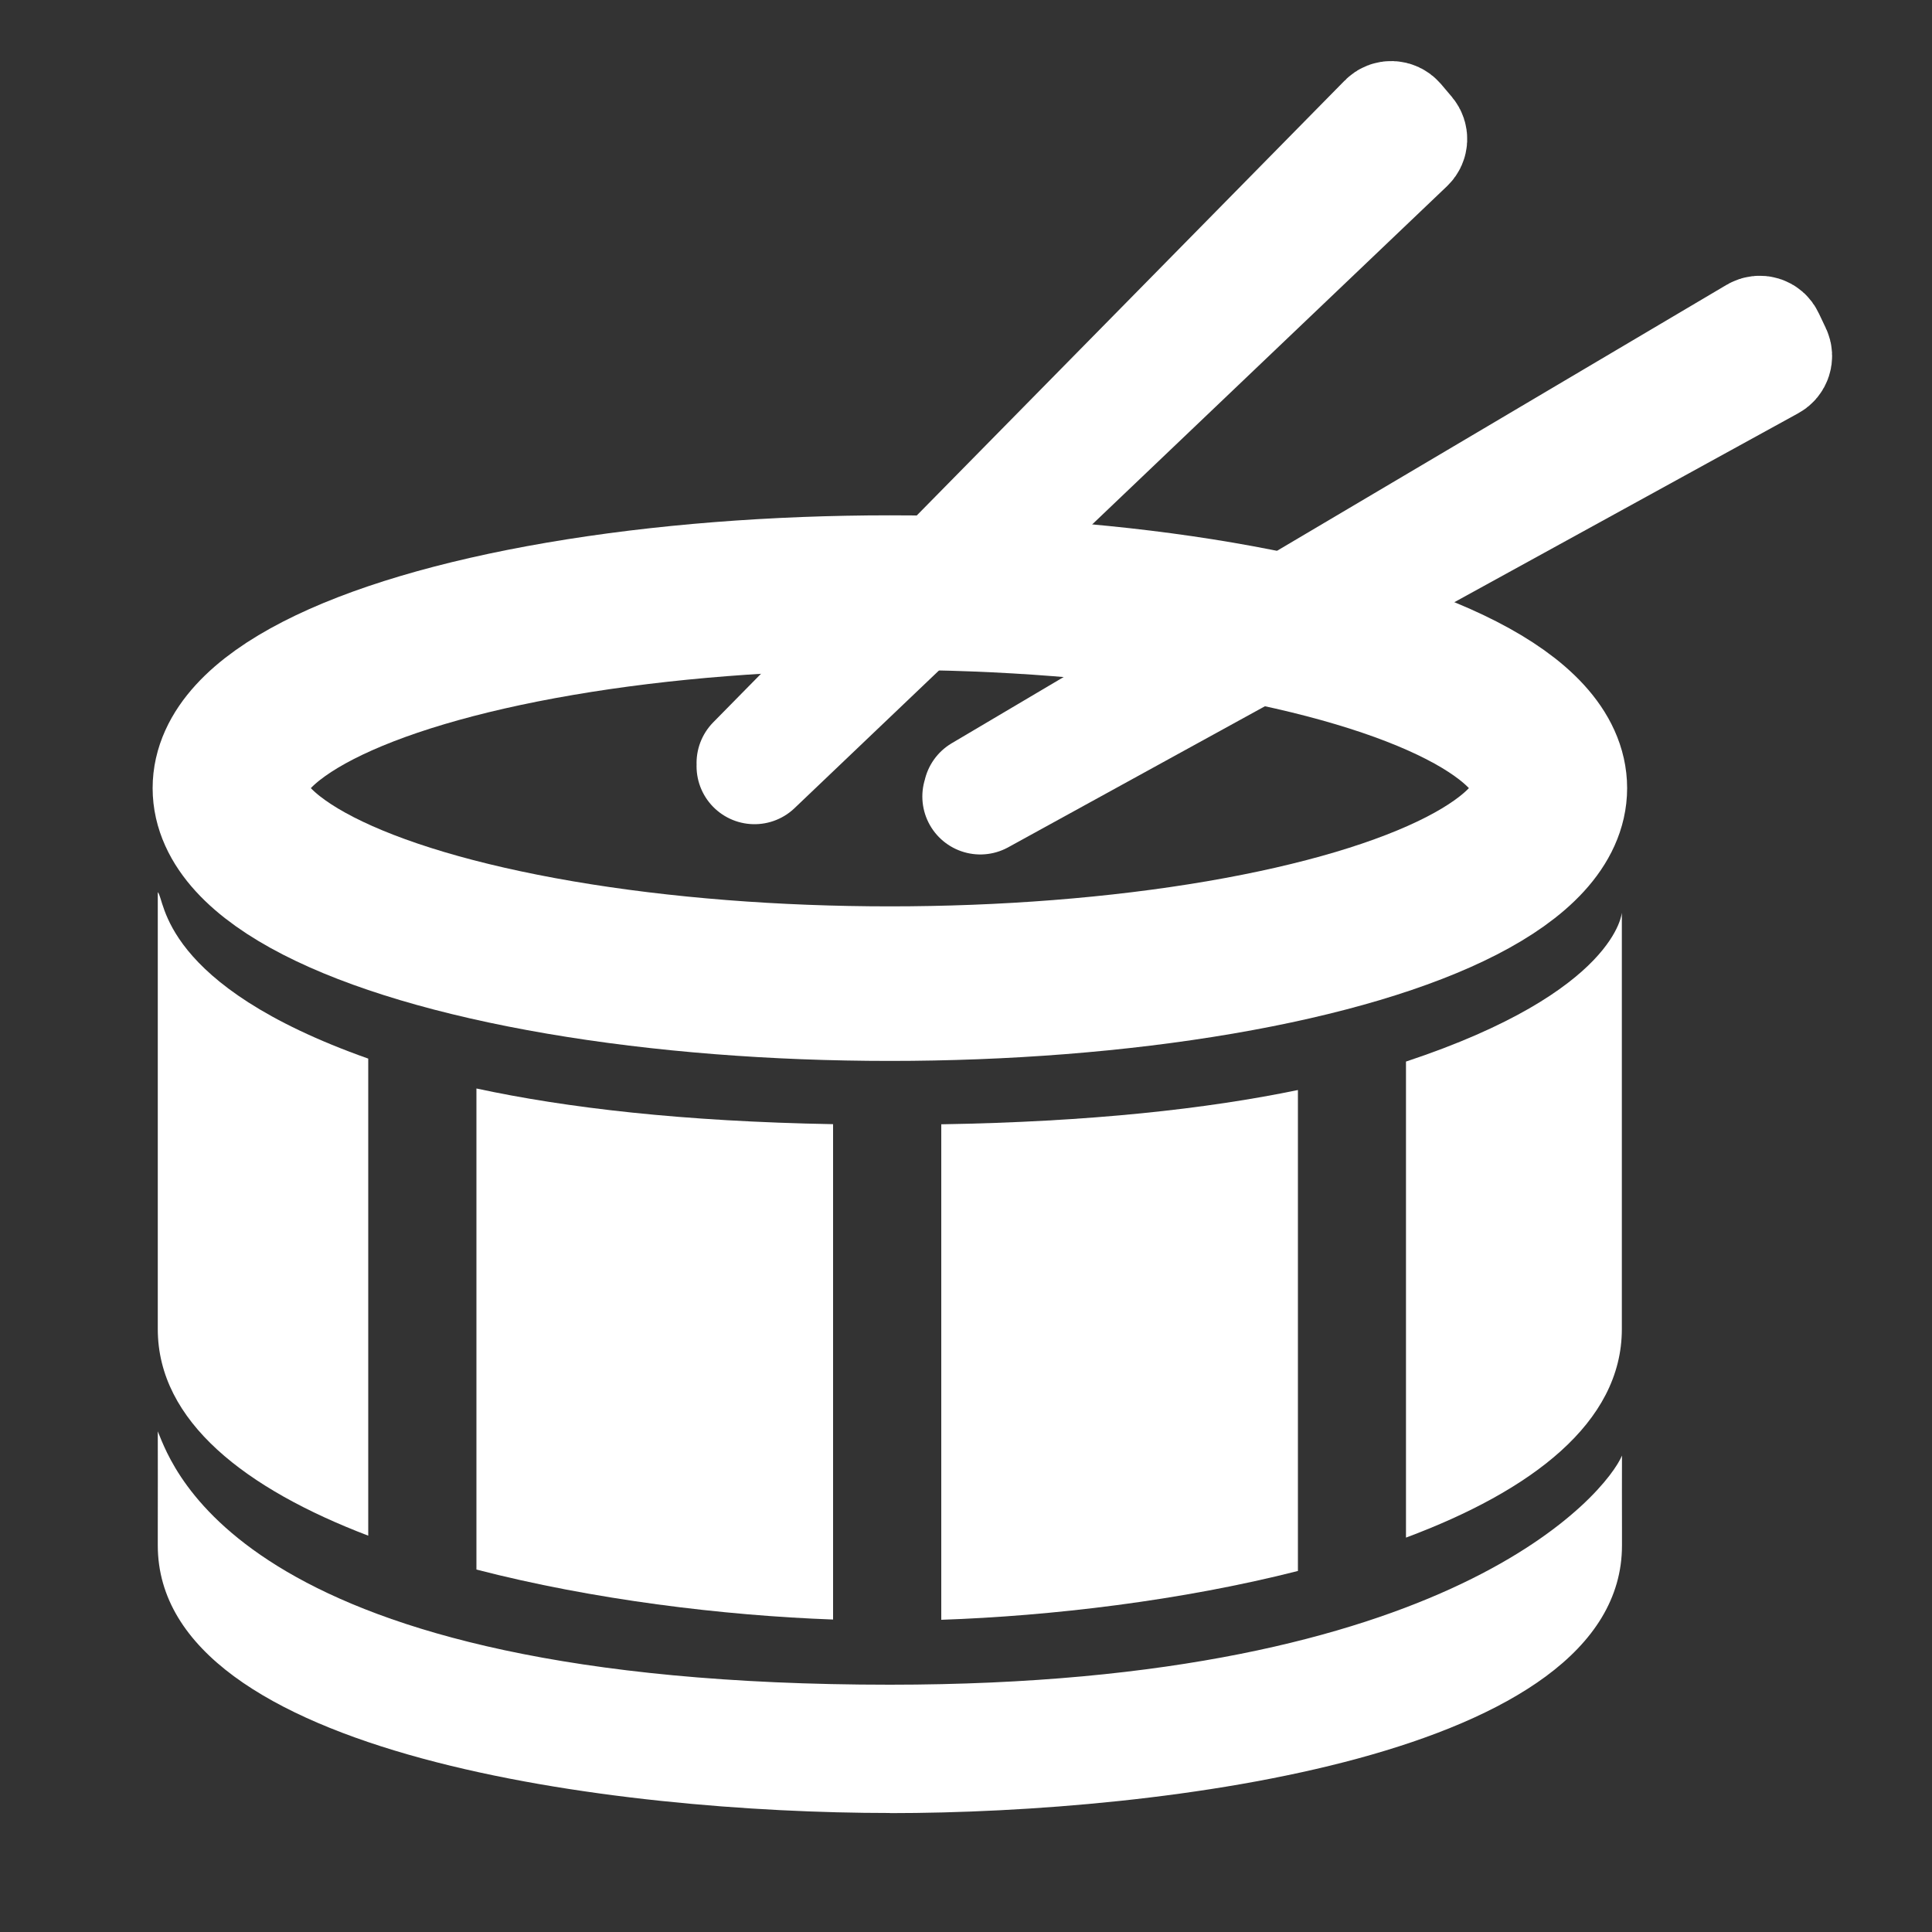
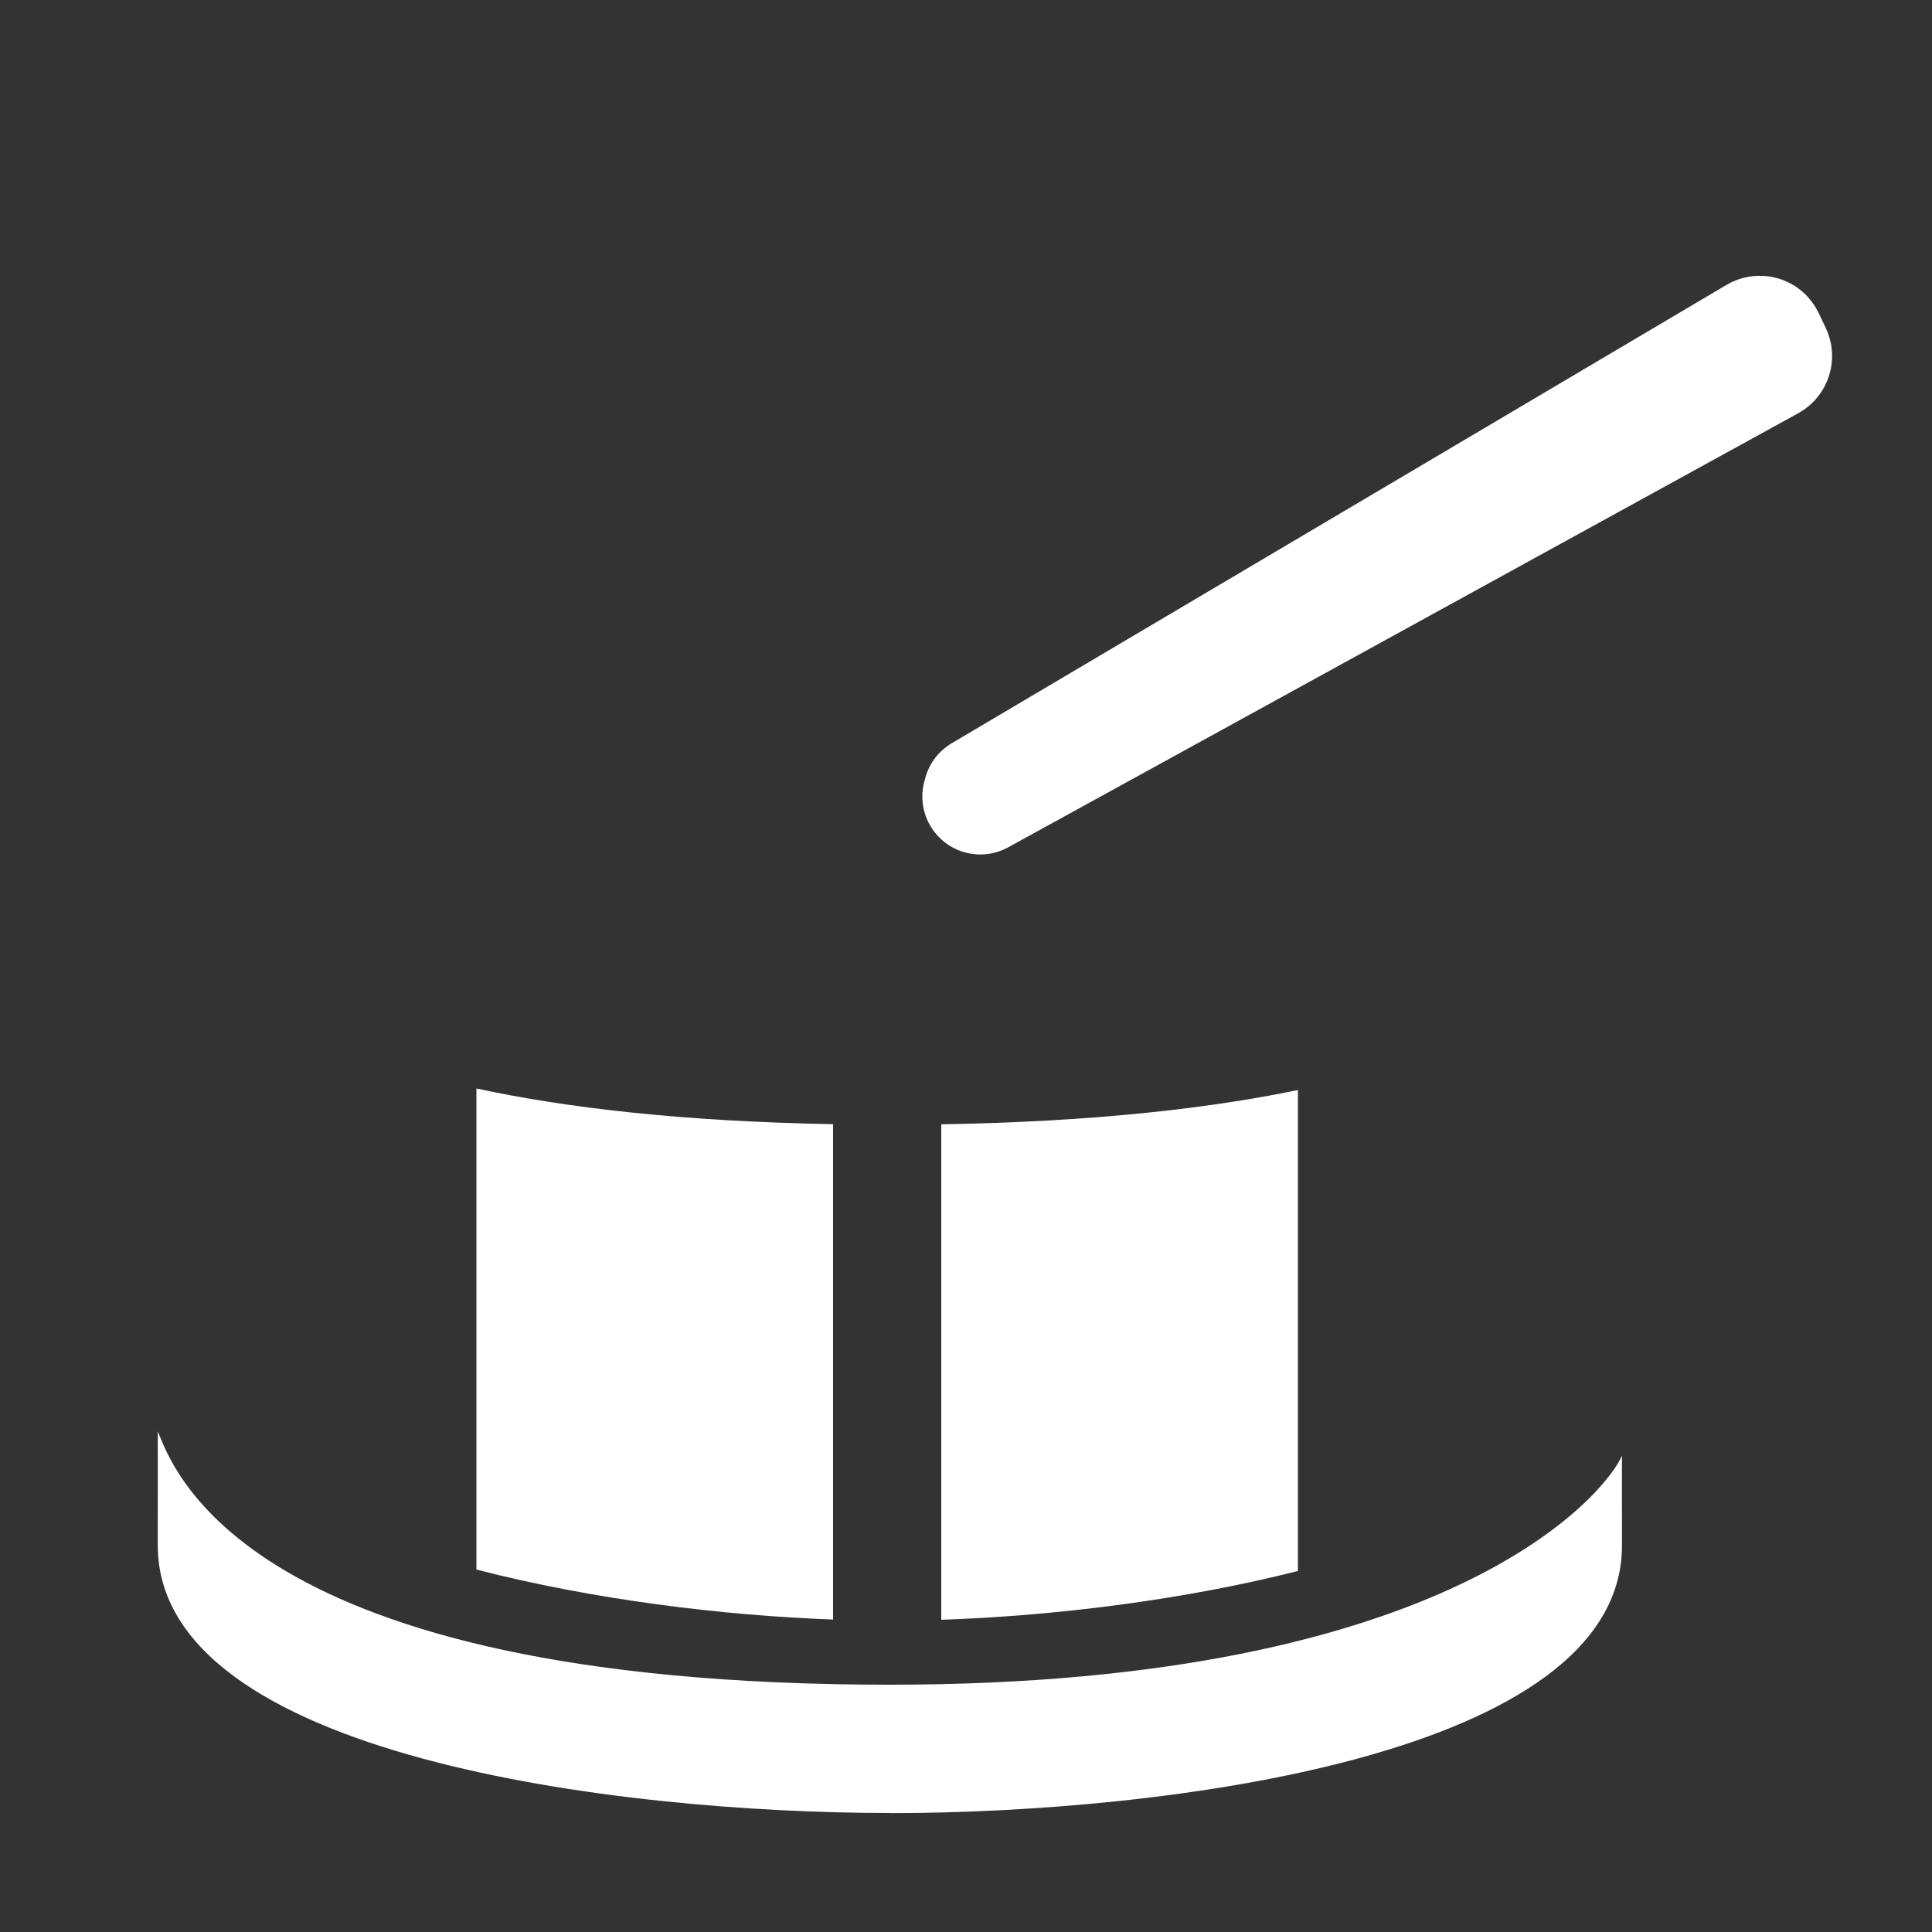
<svg xmlns="http://www.w3.org/2000/svg" id="Drum_-_Pcsx2" viewBox="0 0 150 150">
  <rect x="0" y="0" width="150" height="150" fill="#333333" stroke="none" />
  <defs>
    <style>.cls-1{fill:#fff;}.cls-2{opacity:.85;}.cls-2,.cls-3,.cls-4{fill:none;}.cls-3{stroke-linecap:round;stroke-width:9px;}.cls-3,.cls-4{stroke:#fff;stroke-miterlimit:10;}.cls-4{stroke-width:12px;}</style>
  </defs>
  <path id="tela" class="cls-2" d="M0,0H150V150H0V0Z" />
  <g id="By_maxihplay">
    <g id="tambo">
      <path class="cls-1" d="M69.09,140.76c-21.11,0-56.84-4.38-56.84-20.78v-1.52c0-.14,.01-7.3,0-7.33,1.17,2.81,6.58,19.67,56.84,19.67,43.78,0,55.67-14.99,56.84-17.79-.01,.03,0,5.47,0,5.61v1.37c0,16.4-35.73,20.78-56.84,20.78Z" />
      <g>
        <path class="cls-1" d="M100.77,84.63c-7.06,1.46-16.11,2.47-27.69,2.66v38.47c8.49-.29,18.6-1.48,27.69-3.79v-37.34Z" />
-         <path class="cls-1" d="M36.99,121.86c9.05,2.34,19.15,3.57,27.69,3.88v-38.46c-11.67-.21-20.69-1.26-27.69-2.77v37.34Z" />
-         <path class="cls-1" d="M109.16,82.42v36.96c9.7-3.62,16.76-8.9,16.76-16.19v-32.33c0-.09-.3,6.1-16.76,11.56Z" />
-         <path class="cls-1" d="M28.59,82.19c-16.19-5.73-15.75-12.39-16.34-12.92v33.92c0,7.19,6.86,12.42,16.34,16.04v-37.04Z" />
+         <path class="cls-1" d="M36.99,121.86c9.05,2.34,19.15,3.57,27.69,3.88v-38.46c-11.67-.21-20.69-1.26-27.69-2.77Z" />
      </g>
-       <ellipse class="cls-4" cx="69.09" cy="61.19" rx="51.24" ry="15.18" />
    </g>
    <path id="B" class="cls-3" d="M76.18,61.58l60.16-35.59c.29-.17,.66-.06,.8,.25l.55,1.16c.13,.27,.02,.6-.24,.74l-61.34,33.7" />
-     <path id="A" class="cls-3" d="M58.58,59.24L107.61,9.41c.23-.24,.62-.22,.84,.03l.83,.98c.19,.23,.18,.57-.04,.78L58.58,59.49" />
  </g>
</svg>